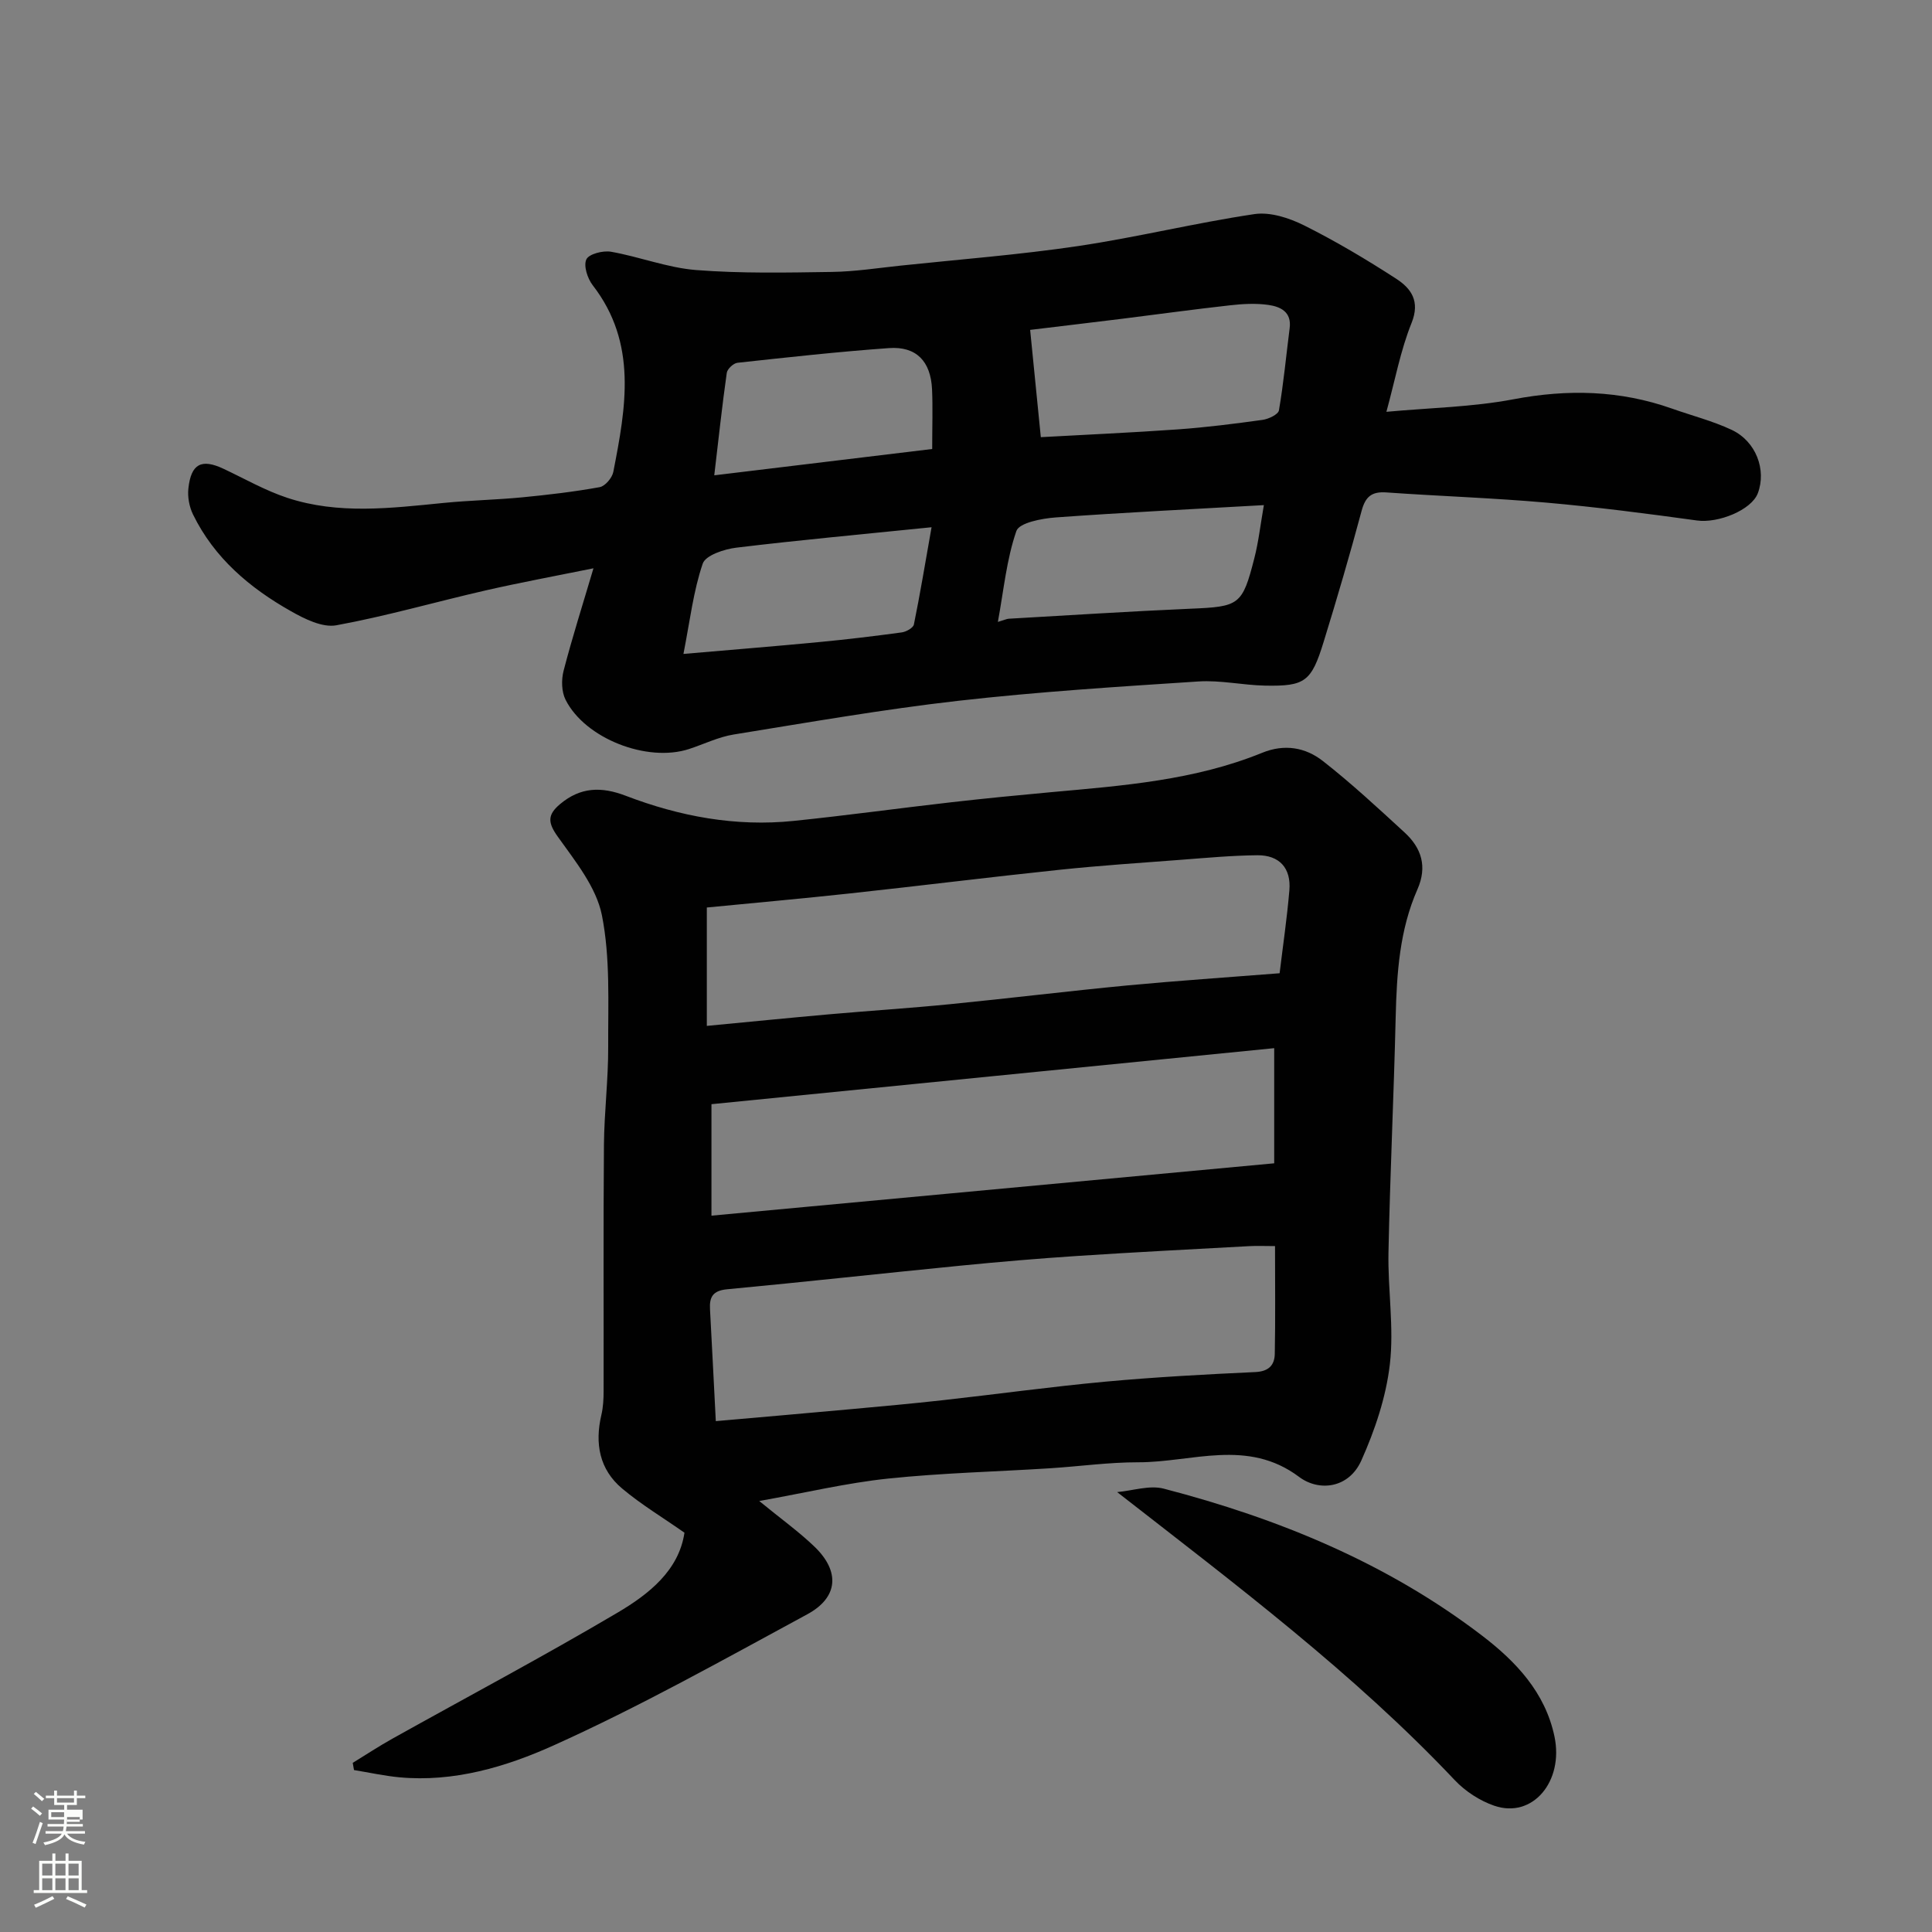
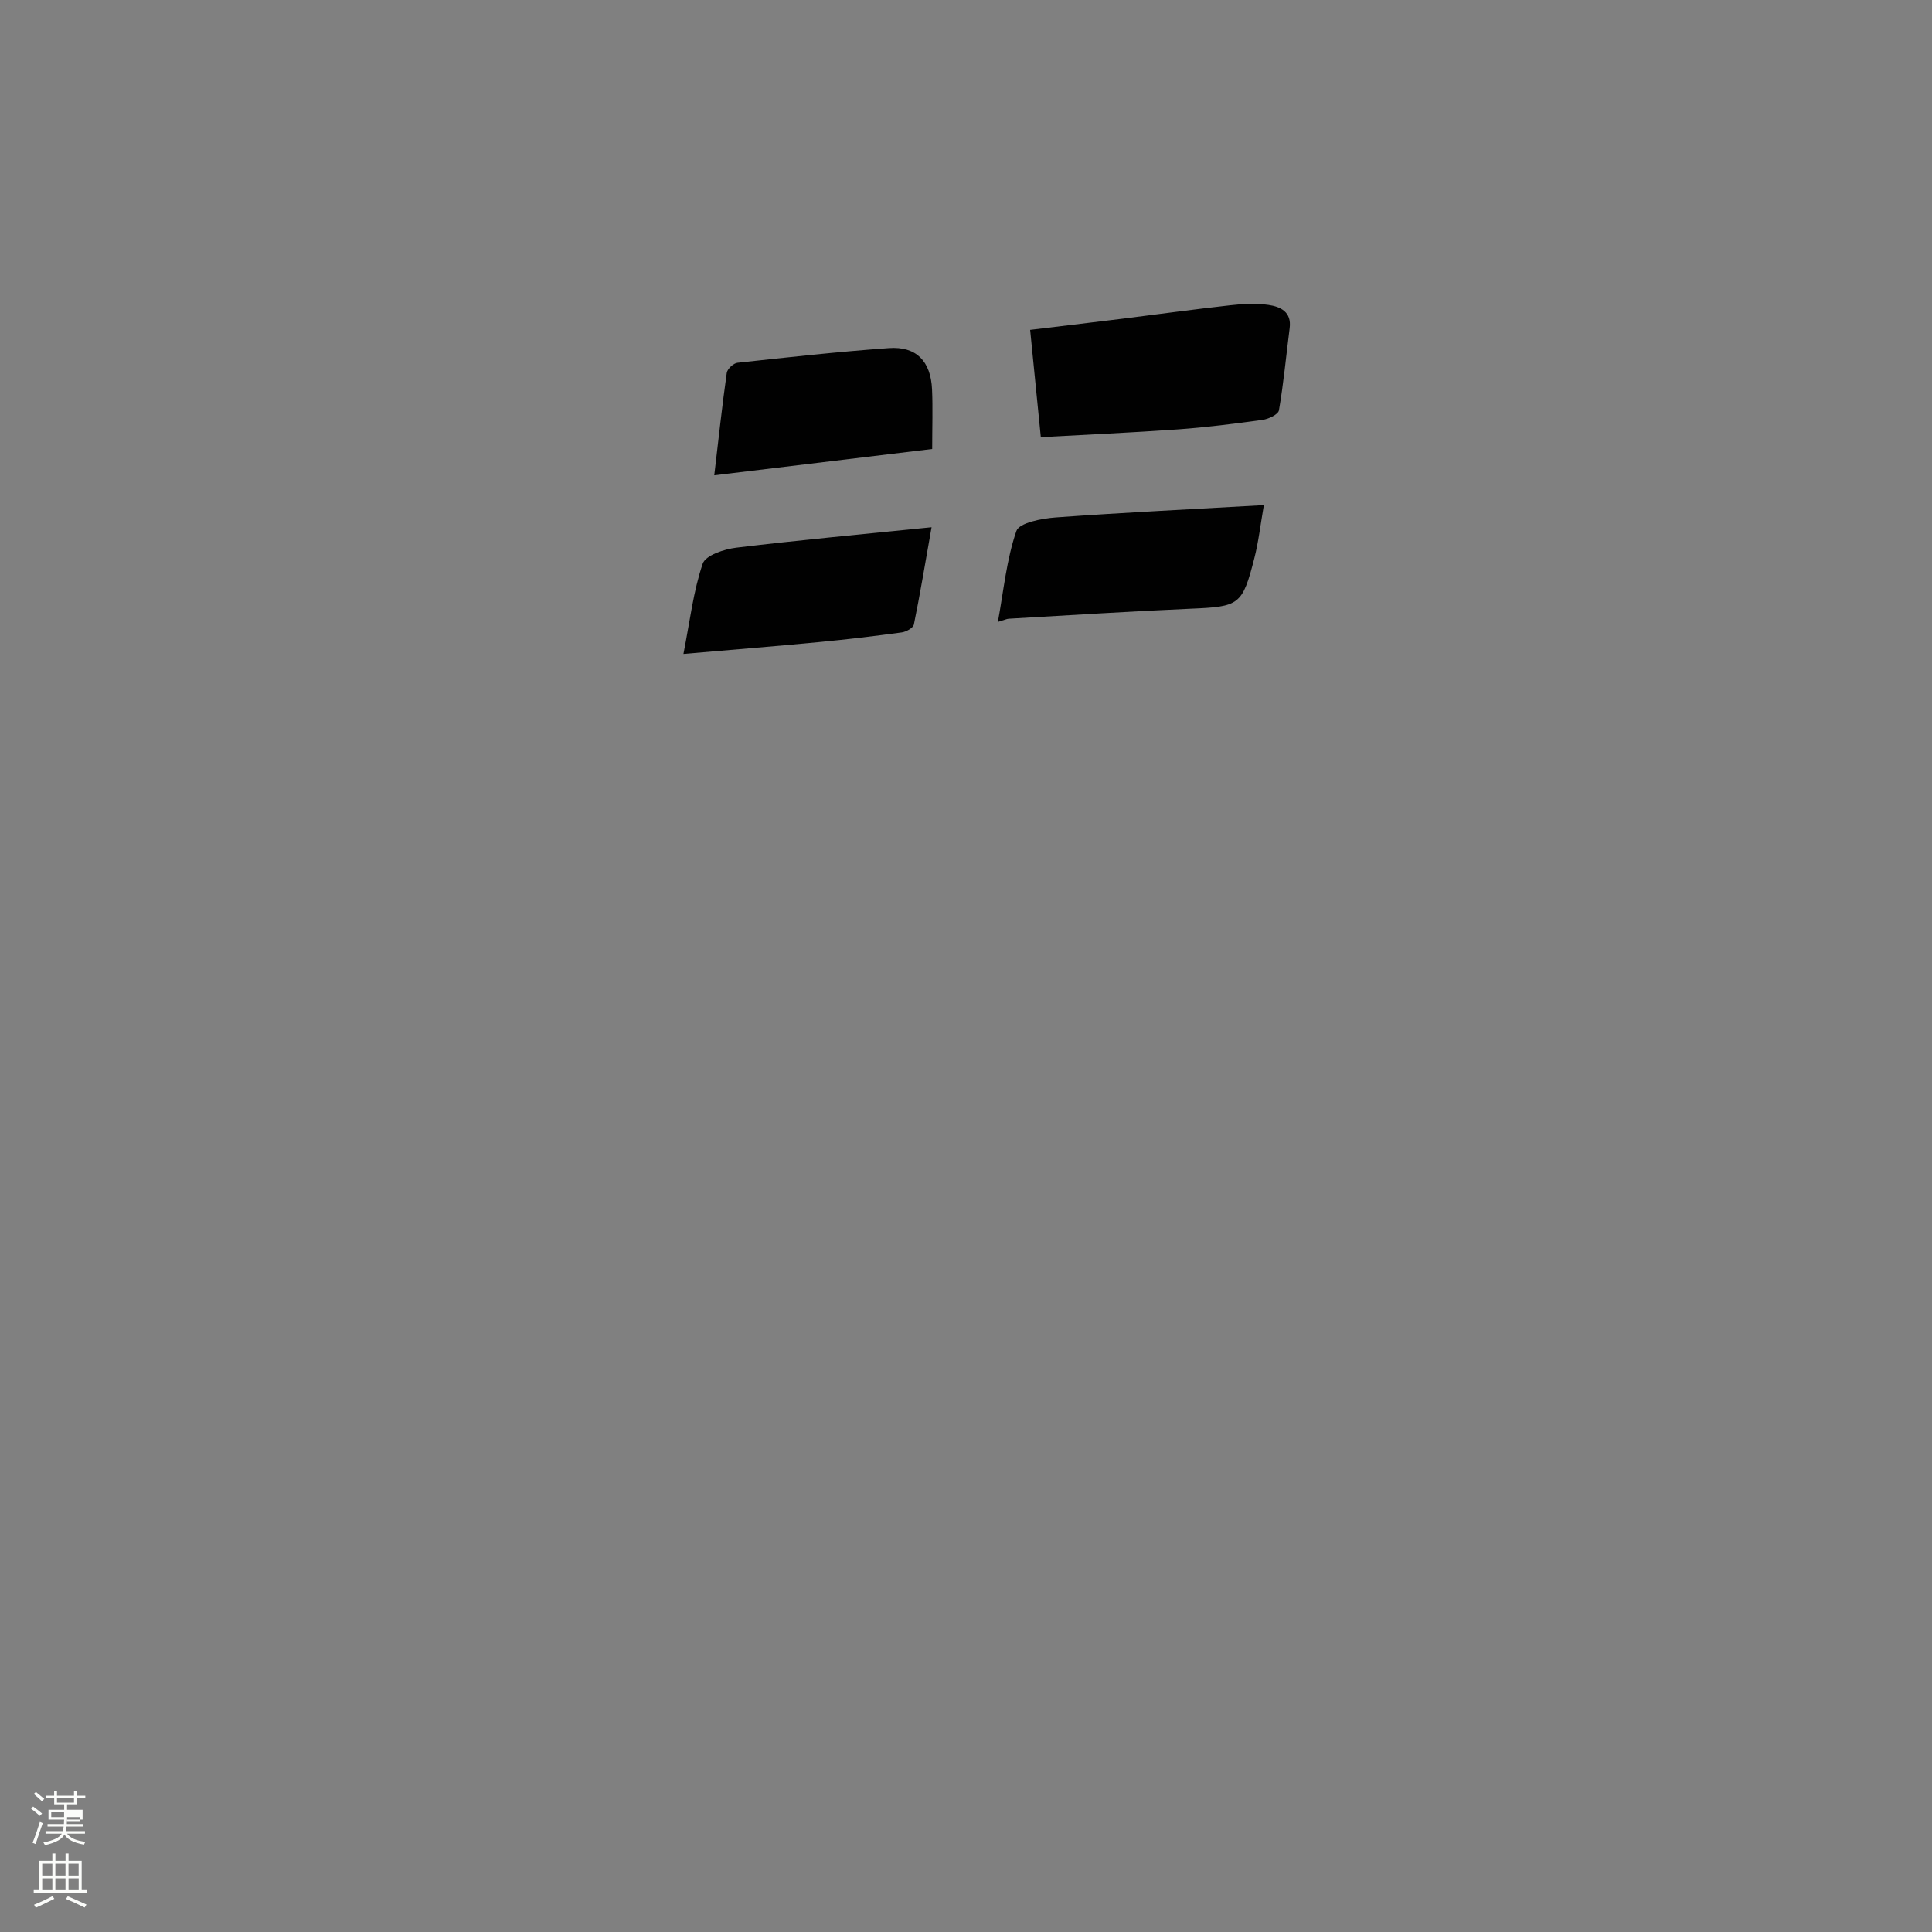
<svg xmlns="http://www.w3.org/2000/svg" enable-background="new 0 0 400 400" viewBox="0 0 400 400">
  <rect x="0" y="0" width="400" height="400" fill="#808080" stroke="none" />
  <path d="m6.44 374.46.42-.45c.65.47 1.27.95 1.85 1.44l-.45.49c-.65-.56-1.25-1.06-1.82-1.48m.93 7.33-.63-.26c.55-1.36 1.05-2.8 1.52-4.33.19.1.38.19.59.27-.46 1.29-.95 2.73-1.48 4.32m-.38-10.38.44-.42c.43.34 1.01.82 1.74 1.44l-.49.49c-.53-.51-1.09-1.01-1.69-1.51m2.5.35h1.72v-1.04h.59v1.04h3.52v-1.04h.59v1.04h1.75v.53h-1.75v1.42h-2.03v.97h3.22v2.03h-3.24c0 .35-.01.66-.03.93h3.32v.53h-3.37c-.03.27-.08.58-.15.94h3.96v.53h-3.71c.67.92 1.93 1.48 3.79 1.68-.13.24-.23.44-.29.59-2.13-.38-3.48-1.08-4.04-2.12-.43.97-1.77 1.72-4.03 2.23-.09-.19-.2-.37-.33-.55 2.1-.42 3.37-1.03 3.81-1.83h-3.36v-.53h3.58c.08-.29.13-.61.16-.94h-3.33v-.53h3.39c.02-.27.04-.58.04-.93h-3.23v-2.03h3.25v-.97h-2.07v-1.42h-1.73zm1.12 3.44v1h2.65c.01-.3.02-.44.01-.4v-.25-.35zm1.19-2h3.52v-.91h-3.52zm4.71 3h-2.63v.59c0 .15-.01.28-.01.4h2.64v-1.99z" fill="#fbfcfa" />
  <path d="m13.56 383.74h.63v1.52h2.72v6.07h1.13v.6h-11.06v-.6h1.13v-6.07h2.73v-1.52h.63v1.52h2.1v-1.52zm-2.69 8.83.38.56c-1.24.63-2.53 1.25-3.85 1.85-.1-.21-.21-.42-.34-.63 1.36-.55 2.63-1.15 3.81-1.78m-2.13-4.27h2.1v-2.45h-2.1zm0 3.04h2.1v-2.46h-2.1zm2.72-3.04h2.1v-2.45h-2.1zm0 3.04h2.1v-2.46h-2.1zm6.07 3.6c-1.41-.71-2.7-1.3-3.86-1.78l.35-.56c1.45.62 2.75 1.19 3.88 1.72zm-1.25-9.09h-2.1v2.45h2.1zm-2.09 5.49h2.1v-2.46h-2.1z" fill="#fbfcfa" />
  <g fill="#010101">
-     <path d="m73.03 364.98c2.74-1.68 5.42-3.45 8.22-5.01 15.54-8.68 31.27-17.03 46.59-26.08 6.54-3.86 12.71-8.76 13.87-16.56-4.49-3.15-8.96-5.83-12.91-9.15-4.71-3.96-5.68-9.33-4.29-15.24.37-1.59.46-3.27.46-4.91.03-17-.07-34 .07-51 .06-6.77.91-13.54.88-20.3-.04-9.1.45-18.41-1.3-27.23-1.16-5.83-5.52-11.2-9.14-16.28-2.09-2.92-2.16-4.53.49-6.75 4.22-3.54 8.55-3.64 13.57-1.72 11.17 4.28 22.78 6.45 34.78 5.21 10.92-1.12 21.8-2.63 32.71-3.87 6.85-.78 13.72-1.45 20.59-2.08 14.82-1.34 29.7-2.45 43.69-8.15 4.63-1.89 8.96-1.12 12.55 1.68 5.9 4.61 11.41 9.73 16.93 14.8 3.5 3.21 4.76 7.04 2.68 11.78-3.71 8.41-4.29 17.38-4.51 26.45-.38 16.23-1.16 32.45-1.49 48.68-.16 7.75 1.18 15.62.28 23.25-.79 6.78-3.09 13.6-5.9 19.88-2.59 5.79-8.77 6.48-12.88 3.4-10.71-8.03-22.17-3.01-33.31-3.03-6.08-.01-12.16.85-18.25 1.24-11.2.71-22.44.97-33.59 2.14-8.54.9-16.97 2.91-26.63 4.64 4.5 3.69 8.19 6.33 11.43 9.44 5.33 5.12 4.96 10.52-1.48 14.01-17.35 9.39-34.6 19.08-52.55 27.16-9.81 4.42-20.64 7.65-31.92 6.59-3.15-.3-6.26-.99-9.38-1.5-.09-.5-.17-1-.26-1.49zm75.17-70.75c9.75-.86 19.05-1.66 28.34-2.51 6.21-.57 12.42-1.13 18.62-1.82 11.23-1.25 22.43-2.8 33.68-3.84 10.33-.95 20.69-1.51 31.06-1.99 2.8-.13 3.99-1.45 4.03-3.79.14-7.27.05-14.55.05-22.29-2.1 0-3.72-.08-5.34.01-11.86.65-23.72 1.25-35.57 2.03-8.04.53-16.06 1.21-24.08 2-16.16 1.59-32.29 3.38-48.45 4.9-2.94.28-3.69 1.58-3.54 4.14.4 7.41.77 14.83 1.2 23.16zm116.73-92.73c.67-5.58 1.53-11.36 2.02-17.17.39-4.58-2.05-7.3-6.64-7.26-5.26.05-10.53.54-15.78.94-8.36.63-16.73 1.19-25.07 2.06-14.5 1.52-28.96 3.33-43.45 4.9-9.89 1.07-19.81 1.96-29.67 2.92v24.51c8.72-.83 17.03-1.66 25.36-2.4 8.35-.74 16.72-1.27 25.06-2.1 12.23-1.21 24.43-2.71 36.67-3.88 10.31-.97 20.65-1.66 31.5-2.52zm-1.12 15.51c-39.34 3.92-78.09 7.77-116.51 11.6v23.08c38.98-3.63 77.67-7.23 116.51-10.84 0-7.62 0-14.9 0-23.84z" />
-     <path d="m122.87 117.66c-7.78 1.58-15.11 2.93-22.37 4.59-10.3 2.36-20.49 5.31-30.87 7.21-2.87.52-6.54-1.3-9.36-2.9-8.54-4.81-15.9-11.02-20.31-20.05-.77-1.58-1.15-3.62-.96-5.36.55-5.14 2.71-6.23 7.24-4.11 4.39 2.06 8.66 4.52 13.24 6.03 10.61 3.5 21.49 2.13 32.33 1.06 5.41-.54 10.87-.64 16.29-1.16 5.37-.52 10.75-1.15 16.05-2.11 1.13-.2 2.59-1.92 2.83-3.16 2.59-13.29 5.06-26.6-4.27-38.65-1.08-1.4-1.93-4.03-1.31-5.35.52-1.12 3.45-1.87 5.1-1.58 5.92 1.04 11.69 3.32 17.63 3.79 9.33.73 18.75.53 28.13.39 4.75-.07 9.49-.81 14.23-1.31 12.23-1.29 24.52-2.24 36.68-4.04 12.24-1.82 24.3-4.8 36.53-6.62 3.27-.49 7.2.79 10.29 2.33 6.55 3.27 12.88 7.04 19.03 11.02 3.1 2 5.07 4.63 3.22 9.21-2.28 5.66-3.4 11.8-5.2 18.37 9.01-.83 17.79-.98 26.29-2.59 11.25-2.14 22.08-1.88 32.85 1.93 4.12 1.46 8.41 2.55 12.35 4.4 5.05 2.38 7.23 8.29 5.41 13.12-1.32 3.49-8.21 6.25-12.6 5.64-10.38-1.43-20.79-2.78-31.22-3.7-11.01-.97-22.07-1.33-33.09-2.11-3.02-.21-4.33.86-5.12 3.8-2.44 9.1-5.09 18.15-7.87 27.16-2.53 8.23-3.85 9.2-12.12 9.04-4.61-.09-9.24-1.16-13.8-.86-16.58 1.08-33.19 2.13-49.69 4-15.57 1.77-31.04 4.48-46.52 6.98-3.17.51-6.17 2-9.26 3.01-8.65 2.82-21.49-2.15-25.55-10.19-.85-1.68-.9-4.16-.41-6.03 1.78-6.87 3.95-13.66 6.18-21.2zm92.62-27.15c8.77-.49 18.57-.92 28.36-1.61 5.87-.42 11.72-1.16 17.55-1.97 1.24-.17 3.24-1.12 3.39-1.97.97-5.63 1.49-11.34 2.22-17.02.44-3.39-1.93-4.45-4.4-4.81-2.59-.37-5.32-.22-7.94.08-7.47.83-14.91 1.86-22.37 2.79-6.73.83-13.47 1.63-19.02 2.3.75 7.54 1.46 14.65 2.21 22.21zm46.18 14.07c-14.75.84-28.94 1.52-43.1 2.55-2.88.21-7.55 1.1-8.14 2.81-2.03 5.86-2.62 12.23-3.83 18.82 1.38-.41 1.81-.63 2.25-.66 12.53-.71 25.05-1.53 37.59-2.07 10.15-.43 10.77-.69 13.27-10.51.85-3.31 1.23-6.75 1.96-10.94zm-120.17 30.81c10.15-.88 19.15-1.6 28.13-2.46 5.71-.54 11.4-1.23 17.08-2 .92-.13 2.35-.93 2.5-1.63 1.28-6.26 2.32-12.58 3.66-20.14-14.63 1.49-27.56 2.67-40.43 4.23-2.5.3-6.37 1.58-6.95 3.31-1.93 5.64-2.62 11.7-3.99 18.69zm6.38-36.98c15.7-1.9 30.39-3.67 45.12-5.45 0-4.69.14-8.52-.03-12.34-.26-5.83-3.27-8.96-8.93-8.55-10.47.75-20.91 1.9-31.35 3.04-.84.09-2.11 1.28-2.22 2.09-.96 6.75-1.68 13.53-2.59 21.21z" />
-     <path d="m231.29 308.92c3.23-.28 6.7-1.48 9.65-.71 23.81 6.19 46.35 15.45 66 30.5 6.83 5.24 12.97 11.62 14.9 20.83 1.94 9.27-4.52 17.06-12.49 14.31-2.98-1.03-5.96-2.97-8.13-5.26-20.98-22.2-45.25-40.43-69.93-59.67z" />
+     <path d="m122.87 117.66zm92.62-27.15c8.77-.49 18.57-.92 28.36-1.61 5.87-.42 11.72-1.16 17.55-1.97 1.24-.17 3.24-1.12 3.39-1.97.97-5.63 1.49-11.34 2.22-17.02.44-3.39-1.93-4.45-4.4-4.81-2.59-.37-5.32-.22-7.94.08-7.47.83-14.91 1.86-22.37 2.79-6.73.83-13.47 1.63-19.02 2.3.75 7.54 1.46 14.65 2.21 22.21zm46.18 14.07c-14.75.84-28.94 1.52-43.1 2.55-2.88.21-7.55 1.1-8.14 2.81-2.03 5.86-2.62 12.23-3.83 18.82 1.38-.41 1.81-.63 2.25-.66 12.53-.71 25.05-1.53 37.59-2.07 10.15-.43 10.77-.69 13.27-10.51.85-3.31 1.23-6.75 1.96-10.94zm-120.17 30.81c10.15-.88 19.15-1.6 28.13-2.46 5.71-.54 11.4-1.23 17.08-2 .92-.13 2.35-.93 2.5-1.63 1.28-6.26 2.32-12.58 3.66-20.14-14.63 1.49-27.56 2.67-40.43 4.23-2.5.3-6.37 1.58-6.95 3.31-1.93 5.64-2.62 11.7-3.99 18.69zm6.38-36.98c15.7-1.9 30.39-3.67 45.12-5.45 0-4.69.14-8.52-.03-12.34-.26-5.83-3.27-8.96-8.93-8.55-10.47.75-20.91 1.9-31.35 3.04-.84.09-2.11 1.28-2.22 2.09-.96 6.75-1.68 13.53-2.59 21.21z" />
  </g>
</svg>